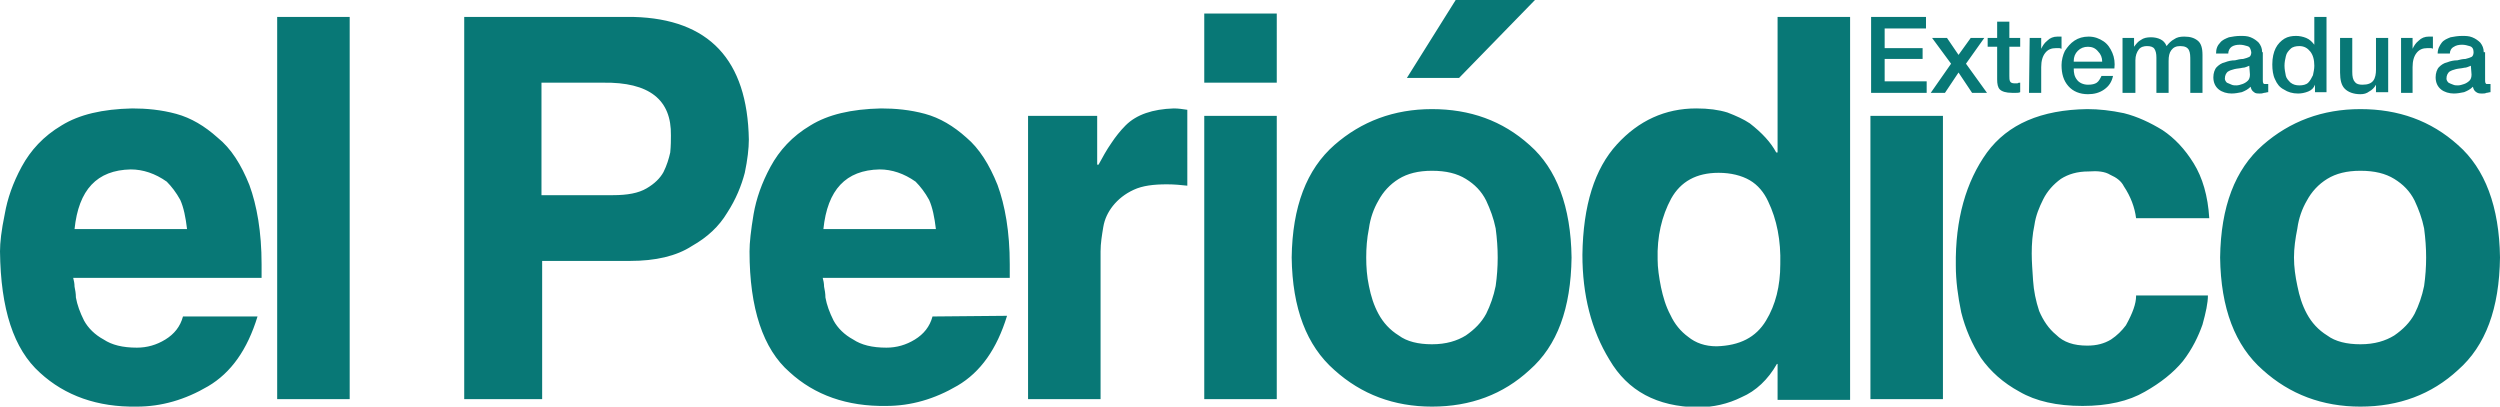
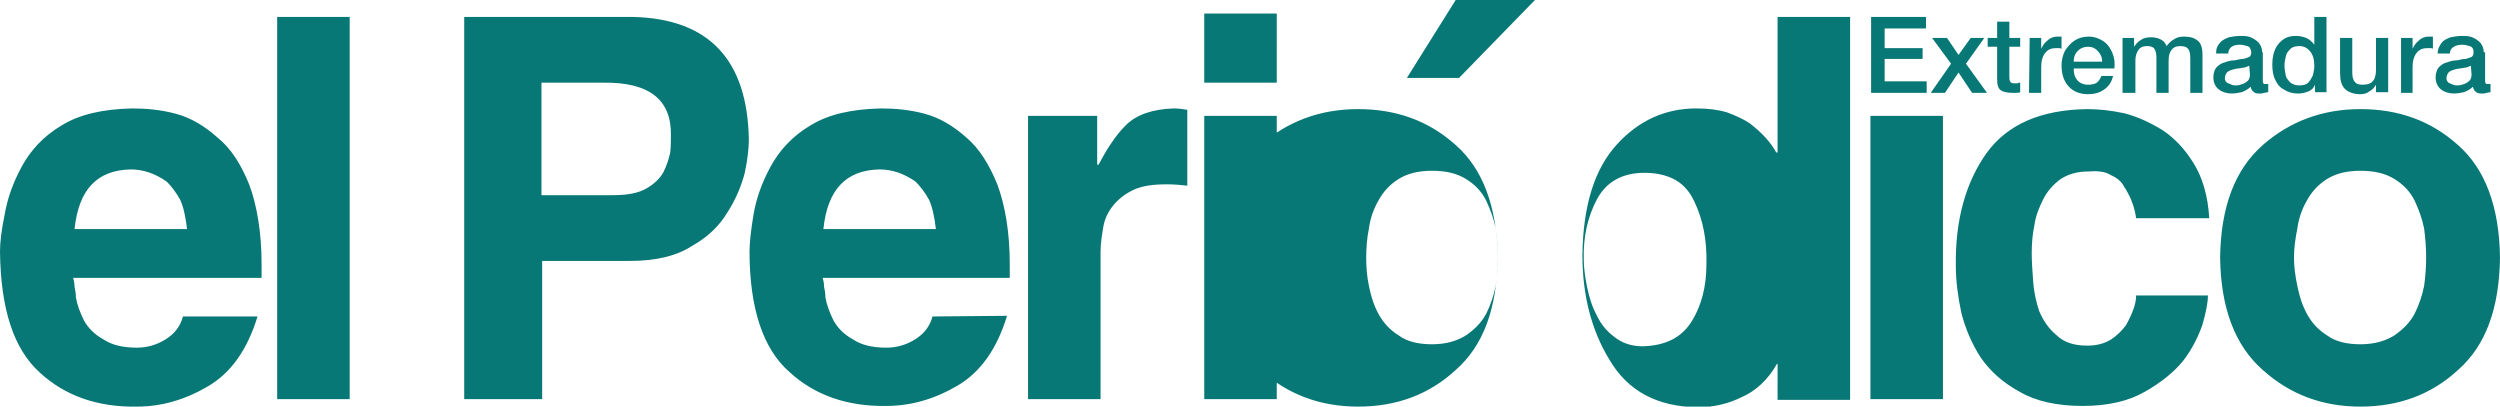
<svg xmlns="http://www.w3.org/2000/svg" viewBox="0 0 368.9 60">
-   <path d="M11 33.8c.6-5.8 3.3-8.7 8.3-8.8 1.8 0 3.6.6 5.3 1.8.7.7 1.4 1.6 2 2.7.5 1.1.8 2.6 1 4.3H11m16 12.9c-.4 1.5-1.3 2.6-2.6 3.4-1.3.8-2.7 1.2-4.2 1.2-2.1 0-3.7-.4-4.9-1.2-1.3-.7-2.3-1.7-2.9-2.8-.6-1.2-1-2.3-1.2-3.4 0-.6-.1-1.1-.2-1.6 0-.5-.1-.9-.2-1.3h27.8v-2c0-4.8-.7-8.7-1.8-11.7-1.2-3-2.7-5.4-4.7-7-1.9-1.7-3.9-2.9-6.1-3.5-2.2-.6-4.4-.8-6.5-.8-4.4.1-7.8.9-10.4 2.5-2.7 1.6-4.6 3.7-5.9 6.1-1.3 2.4-2.1 4.7-2.5 7C.2 34 0 35.8 0 37.1.1 45.6 2 51.5 5.9 55c3.7 3.4 8.5 5.1 14.3 5 3.6 0 7.1-1 10.5-3 3.4-2 5.8-5.4 7.3-10.3H27zM40.9 2.5h10.7v56.4H40.9zm39 26.3V12.2H89c6.8-.1 10.1 2.5 10 7.8 0 .6 0 1.5-.1 2.5-.2.9-.5 1.9-1 2.9-.5.9-1.3 1.7-2.5 2.4s-2.8 1-5 1H79.9m0 9.7H93c3.7 0 6.8-.7 9.1-2.2 2.3-1.3 4-2.9 5.2-4.9 1.3-2 2.1-4 2.6-5.9.4-1.9.6-3.6.6-4.9-.2-11.8-5.9-17.8-17-18.1h-25v56.4H80V38.5h-.1zm41.6-4.7c.6-5.8 3.3-8.7 8.3-8.8 1.8 0 3.6.6 5.3 1.8.7.7 1.4 1.6 2 2.7.5 1.1.8 2.6 1 4.3h-16.6m16.1 12.9c-.4 1.5-1.3 2.6-2.6 3.4-1.3.8-2.7 1.2-4.2 1.2-2.1 0-3.7-.4-4.9-1.2-1.3-.7-2.3-1.7-2.9-2.8-.6-1.2-1-2.3-1.2-3.4 0-.6-.1-1.1-.2-1.6 0-.5-.1-.9-.2-1.3H149v-2c0-4.8-.7-8.7-1.8-11.7-1.2-3-2.7-5.4-4.6-7-1.9-1.7-3.9-2.9-6.1-3.5-2.2-.6-4.4-.8-6.5-.8-4.4.1-7.8.9-10.4 2.5-2.7 1.6-4.6 3.7-5.9 6.1-1.3 2.4-2.1 4.7-2.5 7-.4 2.4-.6 4.2-.6 5.5 0 8.4 2 14.4 5.9 17.8 3.7 3.4 8.5 5.1 14.3 5 3.6 0 7.1-1 10.5-3 3.4-2 5.8-5.4 7.3-10.3l-11 .1zm14.1 12.2h10.7V37.1c0-1.2.2-2.4.4-3.6.2-1.2.7-2.2 1.4-3.1.8-1 1.8-1.8 3.1-2.4 1.3-.6 2.9-.8 4.9-.8 1.1 0 2.1.1 3 .2V16.2c-.7-.1-1.3-.2-2-.2-3.1.1-5.5.9-7.1 2.5-.8.8-1.5 1.7-2.1 2.6-.7 1-1.3 2.1-1.9 3.2h-.2v-7.2h-10.2v41.8m26-46.7h10.7V2h-10.7v10.2zm0 46.7h10.7V17.1h-10.7v41.8zM226.5 0h-11.7l-7.2 11.5h7.7L226.5 0M221 38c0 1.4-.1 2.8-.3 4.2-.3 1.5-.8 2.9-1.4 4.1-.7 1.3-1.7 2.3-3 3.2-1.3.8-2.9 1.3-5 1.3-2 0-3.7-.4-4.9-1.3-1.3-.8-2.3-1.9-3-3.2-.7-1.3-1.1-2.6-1.4-4.1-.3-1.4-.4-2.8-.4-4.2 0-1.4.1-2.8.4-4.3.2-1.5.7-2.9 1.4-4.1.7-1.3 1.7-2.4 3-3.2 1.3-.8 2.9-1.2 4.9-1.2 2.1 0 3.7.4 5 1.2 1.3.8 2.3 1.8 3 3.2.6 1.3 1.1 2.6 1.4 4.1.2 1.5.3 2.9.3 4.3zm10.9 0c-.1-7.5-2.2-13.1-6.2-16.6-4-3.6-8.8-5.3-14.4-5.3s-10.4 1.8-14.4 5.3c-4.1 3.6-6.2 9.1-6.3 16.6.1 7.5 2.2 13 6.3 16.6 4 3.6 8.8 5.4 14.4 5.4 5.7 0 10.5-1.8 14.4-5.4 4.1-3.6 6.1-9.1 6.2-16.6zm12.7.3c-.1-3.4.6-6.4 2-9 1.4-2.5 3.7-3.8 7-3.8 1.8 0 3.4.4 4.6 1.1 1.2.7 2.1 1.8 2.7 3.1 1.3 2.7 1.9 5.8 1.8 9.3 0 3.2-.7 6-2.1 8.3-1.5 2.5-3.9 3.7-7.3 3.8-1.7 0-3.1-.5-4.2-1.4-1.1-.8-2-1.9-2.6-3.2-.7-1.3-1.1-2.7-1.4-4.1-.3-1.5-.5-2.9-.5-4.1M273 2.5h-10.7v20h-.2c-.8-1.5-2.1-2.9-3.9-4.3-.9-.6-2-1.1-3.3-1.6-1.3-.4-2.8-.6-4.6-.6-4.6 0-8.5 1.8-11.7 5.3-3.3 3.6-5 9-5.1 16.3 0 5.9 1.3 11.1 4 15.5 2.7 4.6 7 6.9 13 7 2.3 0 4.5-.5 6.5-1.5 2.1-.9 3.9-2.6 5.2-4.9h.1V59H273V2.5zm3 56.4h10.7V17.1H276v41.8zm39.2-15.2c0 1.1-.5 2.5-1.5 4.3-.6.8-1.3 1.5-2.2 2.1-1 .6-2.1.9-3.5.9-2 0-3.5-.5-4.6-1.6-1.1-.9-1.9-2.1-2.5-3.5-.5-1.5-.8-3-.9-4.5-.1-1.5-.2-2.8-.2-4 0-1.4.1-2.8.4-4.2.2-1.4.7-2.6 1.3-3.8.6-1.2 1.5-2.2 2.6-3 1.1-.7 2.4-1.1 4.1-1.1 1.3-.1 2.4 0 3.2.5.9.4 1.6.9 2 1.7 1 1.5 1.6 3.1 1.8 4.7H326c-.2-3.3-1-6-2.3-8.1-1.3-2.1-2.8-3.7-4.6-4.9-1.8-1.1-3.7-2-5.7-2.5-1.9-.4-3.7-.6-5.4-.6-6.8.1-11.7 2.2-14.8 6.4-3.1 4.3-4.7 9.9-4.6 16.7 0 2.2.3 4.5.8 6.9.6 2.4 1.6 4.7 2.9 6.7 1.4 2 3.3 3.7 5.7 5 2.4 1.4 5.5 2.1 9.3 2.1 3.7 0 6.8-.7 9.2-2.1 2.3-1.3 4.2-2.8 5.6-4.5 1.4-1.8 2.3-3.7 2.9-5.4.5-1.8.8-3.2.8-4.3h-10.6M358 38c0 1.4-.1 2.8-.3 4.2-.3 1.5-.8 2.9-1.4 4.1-.7 1.3-1.7 2.3-3 3.2-1.3.8-2.9 1.3-5 1.3-2 0-3.7-.4-4.9-1.3-1.3-.8-2.3-1.9-3-3.2-.7-1.3-1.1-2.6-1.4-4.1-.3-1.4-.5-2.8-.5-4.2 0-1.4.2-2.8.5-4.3.2-1.5.7-2.9 1.4-4.1.7-1.3 1.7-2.4 3-3.2 1.3-.8 2.9-1.2 4.9-1.2 2.1 0 3.7.4 5 1.2 1.3.8 2.3 1.8 3 3.2.6 1.3 1.1 2.6 1.4 4.1.2 1.5.3 2.9.3 4.3m10.9 0c-.1-7.5-2.2-13.1-6.2-16.6-4-3.6-8.8-5.3-14.4-5.3s-10.4 1.8-14.4 5.3c-4.1 3.6-6.2 9.1-6.3 16.6.1 7.5 2.2 13 6.3 16.6 4 3.6 8.8 5.4 14.4 5.4 5.7 0 10.5-1.8 14.4-5.4 4.1-3.6 6.1-9.1 6.2-16.6zm-92.8-24.3h8.2V12h-6.2V8.7h5.6V7.1h-5.6V4.2h6.1V2.5h-8.1v11.2m8.8 0h2.1l2-3 2 3h2.2l-3.1-4.3 2.7-3.8h-2L289 8.1l-1.7-2.5h-2.2l2.8 3.8-3 4.3m8.5-6.8h1.3v4.8c0 .7.1 1.2.4 1.5.3.3.9.5 1.8.5h.6c.2 0 .4 0 .6-.1v-1.4c-.1 0-.3 0-.4.1h-.4c-.4 0-.6-.1-.7-.3-.1-.2-.1-.5-.1-.8V6.9h1.6V5.6h-1.6V3.2h-1.8v2.4h-1.4v1.3m6.1 6.8h1.8V9.9c0-.9.2-1.6.6-2.1.4-.5.9-.7 1.6-.7h.4c.1 0 .2 0 .4.1V5.4h-.6c-.6 0-1.1.2-1.5.6-.5.4-.7.8-.9 1.2V5.6h-1.7l-.1 8.1M306 9c0-.6.2-1.1.6-1.5.4-.4.9-.6 1.5-.6s1.1.2 1.5.7c.4.4.6.9.6 1.5H306m6 1c.1-.8 0-1.6-.3-2.3-.3-.7-.7-1.3-1.3-1.7-.6-.4-1.3-.7-2.2-.7-.8 0-1.5.2-2.1.6-.6.4-1 .9-1.4 1.5-.3.6-.5 1.4-.5 2.1 0 1.3.3 2.3 1 3.1.7.8 1.7 1.2 2.9 1.2.9 0 1.7-.2 2.4-.7.7-.5 1.1-1.1 1.3-2h-1.7c-.2.4-.4.8-.7 1-.3.2-.7.3-1.3.3-.7 0-1.3-.3-1.6-.7-.4-.5-.5-1-.5-1.7h6zm1.3 3.6h1.8V8.9c0-.7.2-1.2.5-1.6.3-.4.8-.5 1.2-.5.5 0 .9.1 1.1.4.2.3.3.7.3 1.3v5.2h1.8V9c0-.7.1-1.2.4-1.6.3-.4.7-.6 1.3-.6.7 0 1.1.2 1.3.6.2.4.2.9.2 1.6v4.7h1.8V8.1c0-1-.2-1.7-.7-2.1-.5-.4-1.1-.6-2-.6-.6 0-1.1.1-1.5.4-.4.2-.8.6-1.1 1-.2-.5-.5-.8-.9-1-.4-.2-.9-.3-1.4-.3-.6 0-1.1.1-1.5.4-.4.2-.7.6-1 1V5.6h-1.7v8.1m20.6-6c0-.6-.2-1-.5-1.4-.3-.3-.7-.6-1.2-.8-.5-.2-1-.2-1.5-.2-.6 0-1.2.1-1.7.2-.5.2-1 .4-1.3.8-.4.4-.6.9-.6 1.6h1.8c0-.4.2-.8.5-1 .3-.2.7-.3 1.2-.3.4 0 .8.1 1.1.2.4.1.5.4.6.9 0 .3-.1.6-.3.7-.2.1-.5.2-.9.3-.4 0-.8.1-1.2.2-.5 0-1 .1-1.5.3-.5.1-.9.4-1.2.7-.3.3-.5.9-.5 1.5 0 .8.3 1.4.8 1.8.5.4 1.2.6 1.9.6.5 0 1-.1 1.5-.2.5-.2.9-.4 1.3-.8.1.4.2.6.5.8.2.2.5.2.9.2.2 0 .3 0 .6-.1.2 0 .4-.1.6-.1v-1.2h-.4c-.2 0-.3 0-.3-.1-.1-.1-.1-.3-.1-.5V7.7M332 11c0 .4-.1.7-.3.9-.2.2-.5.4-.8.5-.3.1-.6.2-.9.2-.2 0-.5 0-.7-.1-.2-.1-.5-.2-.7-.3-.2-.2-.3-.4-.3-.6 0-.5.2-.8.4-1 .3-.2.6-.3 1-.4.4-.1.8-.1 1.2-.2.4 0 .7-.2 1-.3l.1 1.3zm11.3-8.5h-1.8v4.1c-.3-.4-.7-.8-1.2-1-.5-.2-1-.3-1.5-.3-.6 0-1.2.1-1.7.4-.5.3-1 .8-1.3 1.4-.3.6-.5 1.4-.5 2.4 0 .8.1 1.6.4 2.2.3.7.7 1.2 1.3 1.5.6.4 1.3.6 2.1.6.5 0 1-.1 1.5-.3.5-.2.8-.5 1-1v1.1h1.7V2.5m-6.2 7.2c0-.5.1-1 .2-1.4.1-.5.4-.8.7-1.1.3-.3.8-.4 1.3-.4.7 0 1.2.3 1.6.8.4.5.6 1.2.6 2.1 0 .5-.1.9-.2 1.4-.2.4-.4.8-.7 1.1-.3.3-.8.4-1.3.4s-.9-.1-1.3-.4c-.3-.3-.6-.6-.7-1-.1-.5-.2-1-.2-1.5zm15.3-4.1h-1.8v4.7c0 .6-.1 1.2-.4 1.6-.3.4-.8.6-1.6.6-.5 0-.9-.1-1.1-.4-.3-.3-.4-.8-.4-1.5v-5h-1.8v5.1c0 1.1.2 1.9.7 2.4.5.5 1.3.8 2.3.8.5 0 .9-.1 1.3-.4.4-.2.8-.6 1-1v1.1h1.8v-8m1.8 8.1h1.8V9.9c0-.9.2-1.6.6-2.1.4-.5.9-.7 1.6-.7h.4c.1 0 .3 0 .4.1V5.4h-.6c-.6 0-1.1.2-1.5.6-.5.4-.7.8-.9 1.2V5.6h-1.7v8.1m12.2-6c0-.6-.2-1-.5-1.4-.3-.3-.7-.6-1.2-.8-.5-.2-1-.2-1.5-.2-.6 0-1.2.1-1.7.2-.5.2-1 .4-1.3.8-.3.4-.6.9-.6 1.6h1.8c0-.4.2-.8.6-1 .3-.2.7-.3 1.2-.3.4 0 .8.1 1.1.2.4.1.6.4.6.9 0 .3-.1.6-.3.7-.2.1-.5.2-.9.3-.4 0-.8.1-1.2.2-.5 0-1 .1-1.5.3-.5.1-.9.4-1.2.7-.3.3-.5.9-.5 1.5 0 .8.3 1.4.8 1.8.5.4 1.2.6 1.9.6.5 0 1-.1 1.5-.2.5-.2.9-.4 1.3-.8.1.4.2.6.5.8s.5.2.9.2c.2 0 .4 0 .6-.1.2 0 .4-.1.6-.1v-1.2h-.4c-.2 0-.3 0-.3-.1-.1-.1-.1-.3-.1-.5V7.7m-2 3.3c0 .4-.1.7-.3.9-.2.2-.5.4-.8.5-.3.1-.6.2-.9.2-.2 0-.5 0-.7-.1-.3-.1-.5-.2-.7-.3-.2-.2-.3-.4-.3-.6 0-.5.2-.8.4-1 .3-.2.6-.3 1-.4.4-.1.8-.1 1.2-.2.4 0 .7-.2 1-.3l.1 1.3z" fill="#087876" />
+   <path d="M11 33.8c.6-5.8 3.3-8.7 8.3-8.8 1.8 0 3.6.6 5.3 1.8.7.7 1.4 1.6 2 2.7.5 1.1.8 2.6 1 4.3H11m16 12.9c-.4 1.5-1.3 2.6-2.6 3.4-1.3.8-2.7 1.2-4.2 1.2-2.1 0-3.7-.4-4.9-1.2-1.3-.7-2.3-1.7-2.9-2.8-.6-1.2-1-2.3-1.2-3.4 0-.6-.1-1.1-.2-1.6 0-.5-.1-.9-.2-1.3h27.8v-2c0-4.8-.7-8.7-1.8-11.7-1.2-3-2.7-5.4-4.7-7-1.9-1.7-3.9-2.9-6.1-3.5-2.2-.6-4.4-.8-6.5-.8-4.4.1-7.8.9-10.4 2.5-2.7 1.6-4.6 3.7-5.9 6.1-1.3 2.4-2.1 4.7-2.5 7C.2 34 0 35.8 0 37.1.1 45.6 2 51.5 5.9 55c3.7 3.4 8.5 5.1 14.3 5 3.6 0 7.1-1 10.5-3 3.4-2 5.8-5.4 7.3-10.3H27zM40.9 2.5h10.7v56.4H40.9zm39 26.3V12.2H89c6.8-.1 10.1 2.5 10 7.8 0 .6 0 1.5-.1 2.5-.2.9-.5 1.9-1 2.9-.5.9-1.3 1.7-2.5 2.4s-2.8 1-5 1H79.9m0 9.7H93c3.7 0 6.8-.7 9.1-2.2 2.3-1.3 4-2.9 5.2-4.9 1.3-2 2.1-4 2.6-5.9.4-1.9.6-3.6.6-4.9-.2-11.8-5.9-17.8-17-18.1h-25v56.4H80V38.5h-.1zm41.6-4.7c.6-5.8 3.3-8.7 8.3-8.8 1.8 0 3.6.6 5.3 1.8.7.7 1.4 1.6 2 2.7.5 1.1.8 2.6 1 4.3h-16.6m16.1 12.9c-.4 1.5-1.3 2.6-2.6 3.4-1.3.8-2.7 1.2-4.2 1.2-2.1 0-3.7-.4-4.9-1.2-1.3-.7-2.3-1.7-2.9-2.8-.6-1.2-1-2.3-1.2-3.4 0-.6-.1-1.1-.2-1.6 0-.5-.1-.9-.2-1.3H149v-2c0-4.8-.7-8.7-1.8-11.7-1.2-3-2.7-5.4-4.6-7-1.9-1.7-3.9-2.9-6.1-3.5-2.2-.6-4.4-.8-6.5-.8-4.4.1-7.8.9-10.4 2.5-2.7 1.6-4.6 3.7-5.9 6.1-1.3 2.4-2.1 4.7-2.5 7-.4 2.4-.6 4.2-.6 5.5 0 8.4 2 14.4 5.9 17.8 3.7 3.4 8.5 5.1 14.3 5 3.6 0 7.1-1 10.5-3 3.4-2 5.8-5.4 7.3-10.3l-11 .1zm14.1 12.2h10.7V37.1c0-1.2.2-2.4.4-3.6.2-1.2.7-2.2 1.4-3.1.8-1 1.8-1.8 3.1-2.4 1.3-.6 2.9-.8 4.9-.8 1.1 0 2.1.1 3 .2V16.2c-.7-.1-1.3-.2-2-.2-3.1.1-5.5.9-7.1 2.5-.8.8-1.5 1.7-2.1 2.6-.7 1-1.3 2.1-1.9 3.2h-.2v-7.2h-10.2v41.8m26-46.7h10.7V2h-10.7v10.2zm0 46.7h10.7V17.1h-10.7v41.8zM226.5 0h-11.7l-7.2 11.5h7.7L226.5 0M221 38c0 1.4-.1 2.8-.3 4.2-.3 1.5-.8 2.9-1.4 4.1-.7 1.3-1.7 2.3-3 3.2-1.3.8-2.9 1.3-5 1.3-2 0-3.7-.4-4.9-1.3-1.3-.8-2.3-1.9-3-3.2-.7-1.3-1.1-2.6-1.4-4.1-.3-1.4-.4-2.8-.4-4.2 0-1.4.1-2.8.4-4.3.2-1.5.7-2.9 1.4-4.1.7-1.3 1.7-2.4 3-3.2 1.3-.8 2.9-1.2 4.9-1.2 2.1 0 3.7.4 5 1.2 1.3.8 2.3 1.8 3 3.2.6 1.3 1.1 2.6 1.4 4.1.2 1.5.3 2.9.3 4.3zc-.1-7.5-2.2-13.1-6.2-16.6-4-3.6-8.8-5.3-14.4-5.3s-10.4 1.8-14.4 5.3c-4.1 3.6-6.2 9.1-6.3 16.6.1 7.5 2.2 13 6.3 16.6 4 3.6 8.8 5.4 14.4 5.4 5.7 0 10.5-1.8 14.4-5.4 4.1-3.6 6.1-9.1 6.2-16.6zm12.7.3c-.1-3.4.6-6.4 2-9 1.4-2.5 3.7-3.8 7-3.8 1.8 0 3.4.4 4.6 1.1 1.2.7 2.1 1.8 2.7 3.1 1.3 2.7 1.9 5.8 1.8 9.3 0 3.2-.7 6-2.1 8.3-1.5 2.5-3.9 3.7-7.3 3.8-1.7 0-3.1-.5-4.2-1.4-1.1-.8-2-1.9-2.6-3.2-.7-1.3-1.1-2.7-1.4-4.1-.3-1.5-.5-2.9-.5-4.1M273 2.5h-10.7v20h-.2c-.8-1.5-2.1-2.9-3.9-4.3-.9-.6-2-1.1-3.3-1.6-1.3-.4-2.8-.6-4.6-.6-4.6 0-8.5 1.8-11.7 5.3-3.3 3.6-5 9-5.1 16.3 0 5.9 1.3 11.1 4 15.5 2.7 4.6 7 6.9 13 7 2.3 0 4.5-.5 6.5-1.5 2.1-.9 3.9-2.6 5.2-4.9h.1V59H273V2.5zm3 56.4h10.7V17.1H276v41.8zm39.2-15.2c0 1.1-.5 2.5-1.5 4.3-.6.8-1.3 1.5-2.2 2.1-1 .6-2.1.9-3.5.9-2 0-3.5-.5-4.6-1.6-1.1-.9-1.9-2.1-2.5-3.5-.5-1.5-.8-3-.9-4.5-.1-1.5-.2-2.8-.2-4 0-1.4.1-2.8.4-4.2.2-1.4.7-2.6 1.3-3.8.6-1.2 1.5-2.2 2.6-3 1.1-.7 2.4-1.1 4.1-1.1 1.3-.1 2.4 0 3.2.5.9.4 1.6.9 2 1.7 1 1.5 1.6 3.1 1.8 4.7H326c-.2-3.3-1-6-2.3-8.1-1.3-2.1-2.8-3.7-4.6-4.9-1.8-1.1-3.7-2-5.7-2.5-1.9-.4-3.7-.6-5.4-.6-6.8.1-11.7 2.2-14.8 6.4-3.1 4.3-4.7 9.9-4.6 16.7 0 2.2.3 4.5.8 6.9.6 2.4 1.6 4.7 2.9 6.7 1.4 2 3.3 3.7 5.7 5 2.4 1.4 5.5 2.1 9.3 2.1 3.7 0 6.8-.7 9.2-2.1 2.3-1.3 4.2-2.8 5.6-4.5 1.4-1.8 2.3-3.7 2.9-5.4.5-1.8.8-3.2.8-4.3h-10.6M358 38c0 1.4-.1 2.8-.3 4.2-.3 1.5-.8 2.9-1.4 4.1-.7 1.3-1.7 2.3-3 3.2-1.3.8-2.9 1.3-5 1.3-2 0-3.7-.4-4.9-1.3-1.3-.8-2.3-1.9-3-3.2-.7-1.3-1.1-2.6-1.4-4.1-.3-1.4-.5-2.8-.5-4.2 0-1.4.2-2.8.5-4.3.2-1.5.7-2.9 1.4-4.1.7-1.3 1.7-2.4 3-3.2 1.3-.8 2.9-1.2 4.9-1.2 2.1 0 3.7.4 5 1.2 1.3.8 2.3 1.8 3 3.2.6 1.3 1.1 2.6 1.4 4.1.2 1.5.3 2.9.3 4.3m10.9 0c-.1-7.5-2.2-13.1-6.2-16.6-4-3.6-8.8-5.3-14.4-5.3s-10.4 1.8-14.4 5.3c-4.1 3.6-6.2 9.1-6.3 16.6.1 7.5 2.2 13 6.3 16.6 4 3.6 8.8 5.4 14.4 5.4 5.7 0 10.5-1.8 14.4-5.4 4.1-3.6 6.1-9.1 6.2-16.6zm-92.8-24.3h8.2V12h-6.2V8.7h5.6V7.1h-5.6V4.2h6.1V2.5h-8.1v11.2m8.8 0h2.1l2-3 2 3h2.2l-3.1-4.3 2.7-3.8h-2L289 8.1l-1.7-2.5h-2.2l2.8 3.8-3 4.3m8.5-6.8h1.3v4.8c0 .7.1 1.2.4 1.5.3.3.9.5 1.8.5h.6c.2 0 .4 0 .6-.1v-1.4c-.1 0-.3 0-.4.1h-.4c-.4 0-.6-.1-.7-.3-.1-.2-.1-.5-.1-.8V6.9h1.6V5.6h-1.6V3.2h-1.8v2.4h-1.4v1.3m6.1 6.8h1.8V9.9c0-.9.2-1.6.6-2.1.4-.5.9-.7 1.6-.7h.4c.1 0 .2 0 .4.1V5.4h-.6c-.6 0-1.1.2-1.5.6-.5.4-.7.8-.9 1.2V5.6h-1.7l-.1 8.1M306 9c0-.6.2-1.1.6-1.5.4-.4.9-.6 1.5-.6s1.1.2 1.5.7c.4.4.6.9.6 1.5H306m6 1c.1-.8 0-1.6-.3-2.3-.3-.7-.7-1.3-1.3-1.7-.6-.4-1.3-.7-2.2-.7-.8 0-1.5.2-2.1.6-.6.4-1 .9-1.4 1.5-.3.6-.5 1.4-.5 2.1 0 1.3.3 2.3 1 3.1.7.8 1.7 1.2 2.9 1.2.9 0 1.7-.2 2.4-.7.7-.5 1.1-1.1 1.3-2h-1.7c-.2.4-.4.8-.7 1-.3.2-.7.3-1.3.3-.7 0-1.3-.3-1.6-.7-.4-.5-.5-1-.5-1.7h6zm1.3 3.6h1.8V8.9c0-.7.2-1.2.5-1.6.3-.4.8-.5 1.2-.5.5 0 .9.1 1.1.4.2.3.3.7.3 1.3v5.2h1.8V9c0-.7.1-1.2.4-1.6.3-.4.7-.6 1.3-.6.7 0 1.1.2 1.3.6.2.4.2.9.2 1.6v4.7h1.8V8.1c0-1-.2-1.7-.7-2.1-.5-.4-1.1-.6-2-.6-.6 0-1.1.1-1.5.4-.4.2-.8.6-1.1 1-.2-.5-.5-.8-.9-1-.4-.2-.9-.3-1.4-.3-.6 0-1.1.1-1.5.4-.4.2-.7.6-1 1V5.6h-1.7v8.1m20.6-6c0-.6-.2-1-.5-1.4-.3-.3-.7-.6-1.2-.8-.5-.2-1-.2-1.5-.2-.6 0-1.2.1-1.7.2-.5.2-1 .4-1.3.8-.4.4-.6.9-.6 1.6h1.8c0-.4.2-.8.5-1 .3-.2.7-.3 1.2-.3.4 0 .8.1 1.1.2.4.1.5.4.6.9 0 .3-.1.6-.3.7-.2.1-.5.2-.9.3-.4 0-.8.1-1.2.2-.5 0-1 .1-1.5.3-.5.1-.9.4-1.2.7-.3.3-.5.9-.5 1.5 0 .8.3 1.4.8 1.8.5.4 1.2.6 1.9.6.5 0 1-.1 1.5-.2.5-.2.9-.4 1.3-.8.1.4.2.6.5.8.2.2.5.2.9.2.2 0 .3 0 .6-.1.2 0 .4-.1.6-.1v-1.2h-.4c-.2 0-.3 0-.3-.1-.1-.1-.1-.3-.1-.5V7.7M332 11c0 .4-.1.7-.3.9-.2.2-.5.4-.8.5-.3.1-.6.2-.9.2-.2 0-.5 0-.7-.1-.2-.1-.5-.2-.7-.3-.2-.2-.3-.4-.3-.6 0-.5.2-.8.4-1 .3-.2.6-.3 1-.4.4-.1.8-.1 1.2-.2.4 0 .7-.2 1-.3l.1 1.3zm11.3-8.5h-1.8v4.1c-.3-.4-.7-.8-1.2-1-.5-.2-1-.3-1.5-.3-.6 0-1.2.1-1.7.4-.5.3-1 .8-1.3 1.4-.3.6-.5 1.4-.5 2.4 0 .8.1 1.6.4 2.2.3.7.7 1.2 1.3 1.5.6.4 1.3.6 2.1.6.5 0 1-.1 1.5-.3.5-.2.8-.5 1-1v1.1h1.7V2.5m-6.2 7.2c0-.5.1-1 .2-1.4.1-.5.4-.8.7-1.1.3-.3.8-.4 1.3-.4.7 0 1.2.3 1.6.8.4.5.6 1.2.6 2.1 0 .5-.1.9-.2 1.4-.2.4-.4.8-.7 1.1-.3.3-.8.4-1.3.4s-.9-.1-1.3-.4c-.3-.3-.6-.6-.7-1-.1-.5-.2-1-.2-1.5zm15.3-4.1h-1.8v4.7c0 .6-.1 1.2-.4 1.6-.3.4-.8.6-1.6.6-.5 0-.9-.1-1.1-.4-.3-.3-.4-.8-.4-1.5v-5h-1.8v5.1c0 1.1.2 1.9.7 2.4.5.5 1.3.8 2.3.8.5 0 .9-.1 1.3-.4.4-.2.8-.6 1-1v1.1h1.8v-8m1.8 8.1h1.8V9.9c0-.9.2-1.6.6-2.1.4-.5.9-.7 1.6-.7h.4c.1 0 .3 0 .4.1V5.4h-.6c-.6 0-1.1.2-1.5.6-.5.4-.7.8-.9 1.2V5.6h-1.7v8.1m12.2-6c0-.6-.2-1-.5-1.4-.3-.3-.7-.6-1.2-.8-.5-.2-1-.2-1.5-.2-.6 0-1.2.1-1.7.2-.5.2-1 .4-1.3.8-.3.4-.6.9-.6 1.6h1.8c0-.4.2-.8.6-1 .3-.2.7-.3 1.2-.3.4 0 .8.1 1.1.2.4.1.6.4.6.9 0 .3-.1.6-.3.7-.2.1-.5.2-.9.3-.4 0-.8.1-1.2.2-.5 0-1 .1-1.5.3-.5.1-.9.4-1.2.7-.3.3-.5.9-.5 1.5 0 .8.3 1.4.8 1.8.5.4 1.2.6 1.9.6.5 0 1-.1 1.5-.2.5-.2.9-.4 1.3-.8.1.4.2.6.5.8s.5.2.9.2c.2 0 .4 0 .6-.1.2 0 .4-.1.6-.1v-1.2h-.4c-.2 0-.3 0-.3-.1-.1-.1-.1-.3-.1-.5V7.7m-2 3.3c0 .4-.1.7-.3.9-.2.2-.5.4-.8.5-.3.1-.6.2-.9.2-.2 0-.5 0-.7-.1-.3-.1-.5-.2-.7-.3-.2-.2-.3-.4-.3-.6 0-.5.2-.8.4-1 .3-.2.6-.3 1-.4.4-.1.8-.1 1.2-.2.4 0 .7-.2 1-.3l.1 1.3z" fill="#087876" />
</svg>